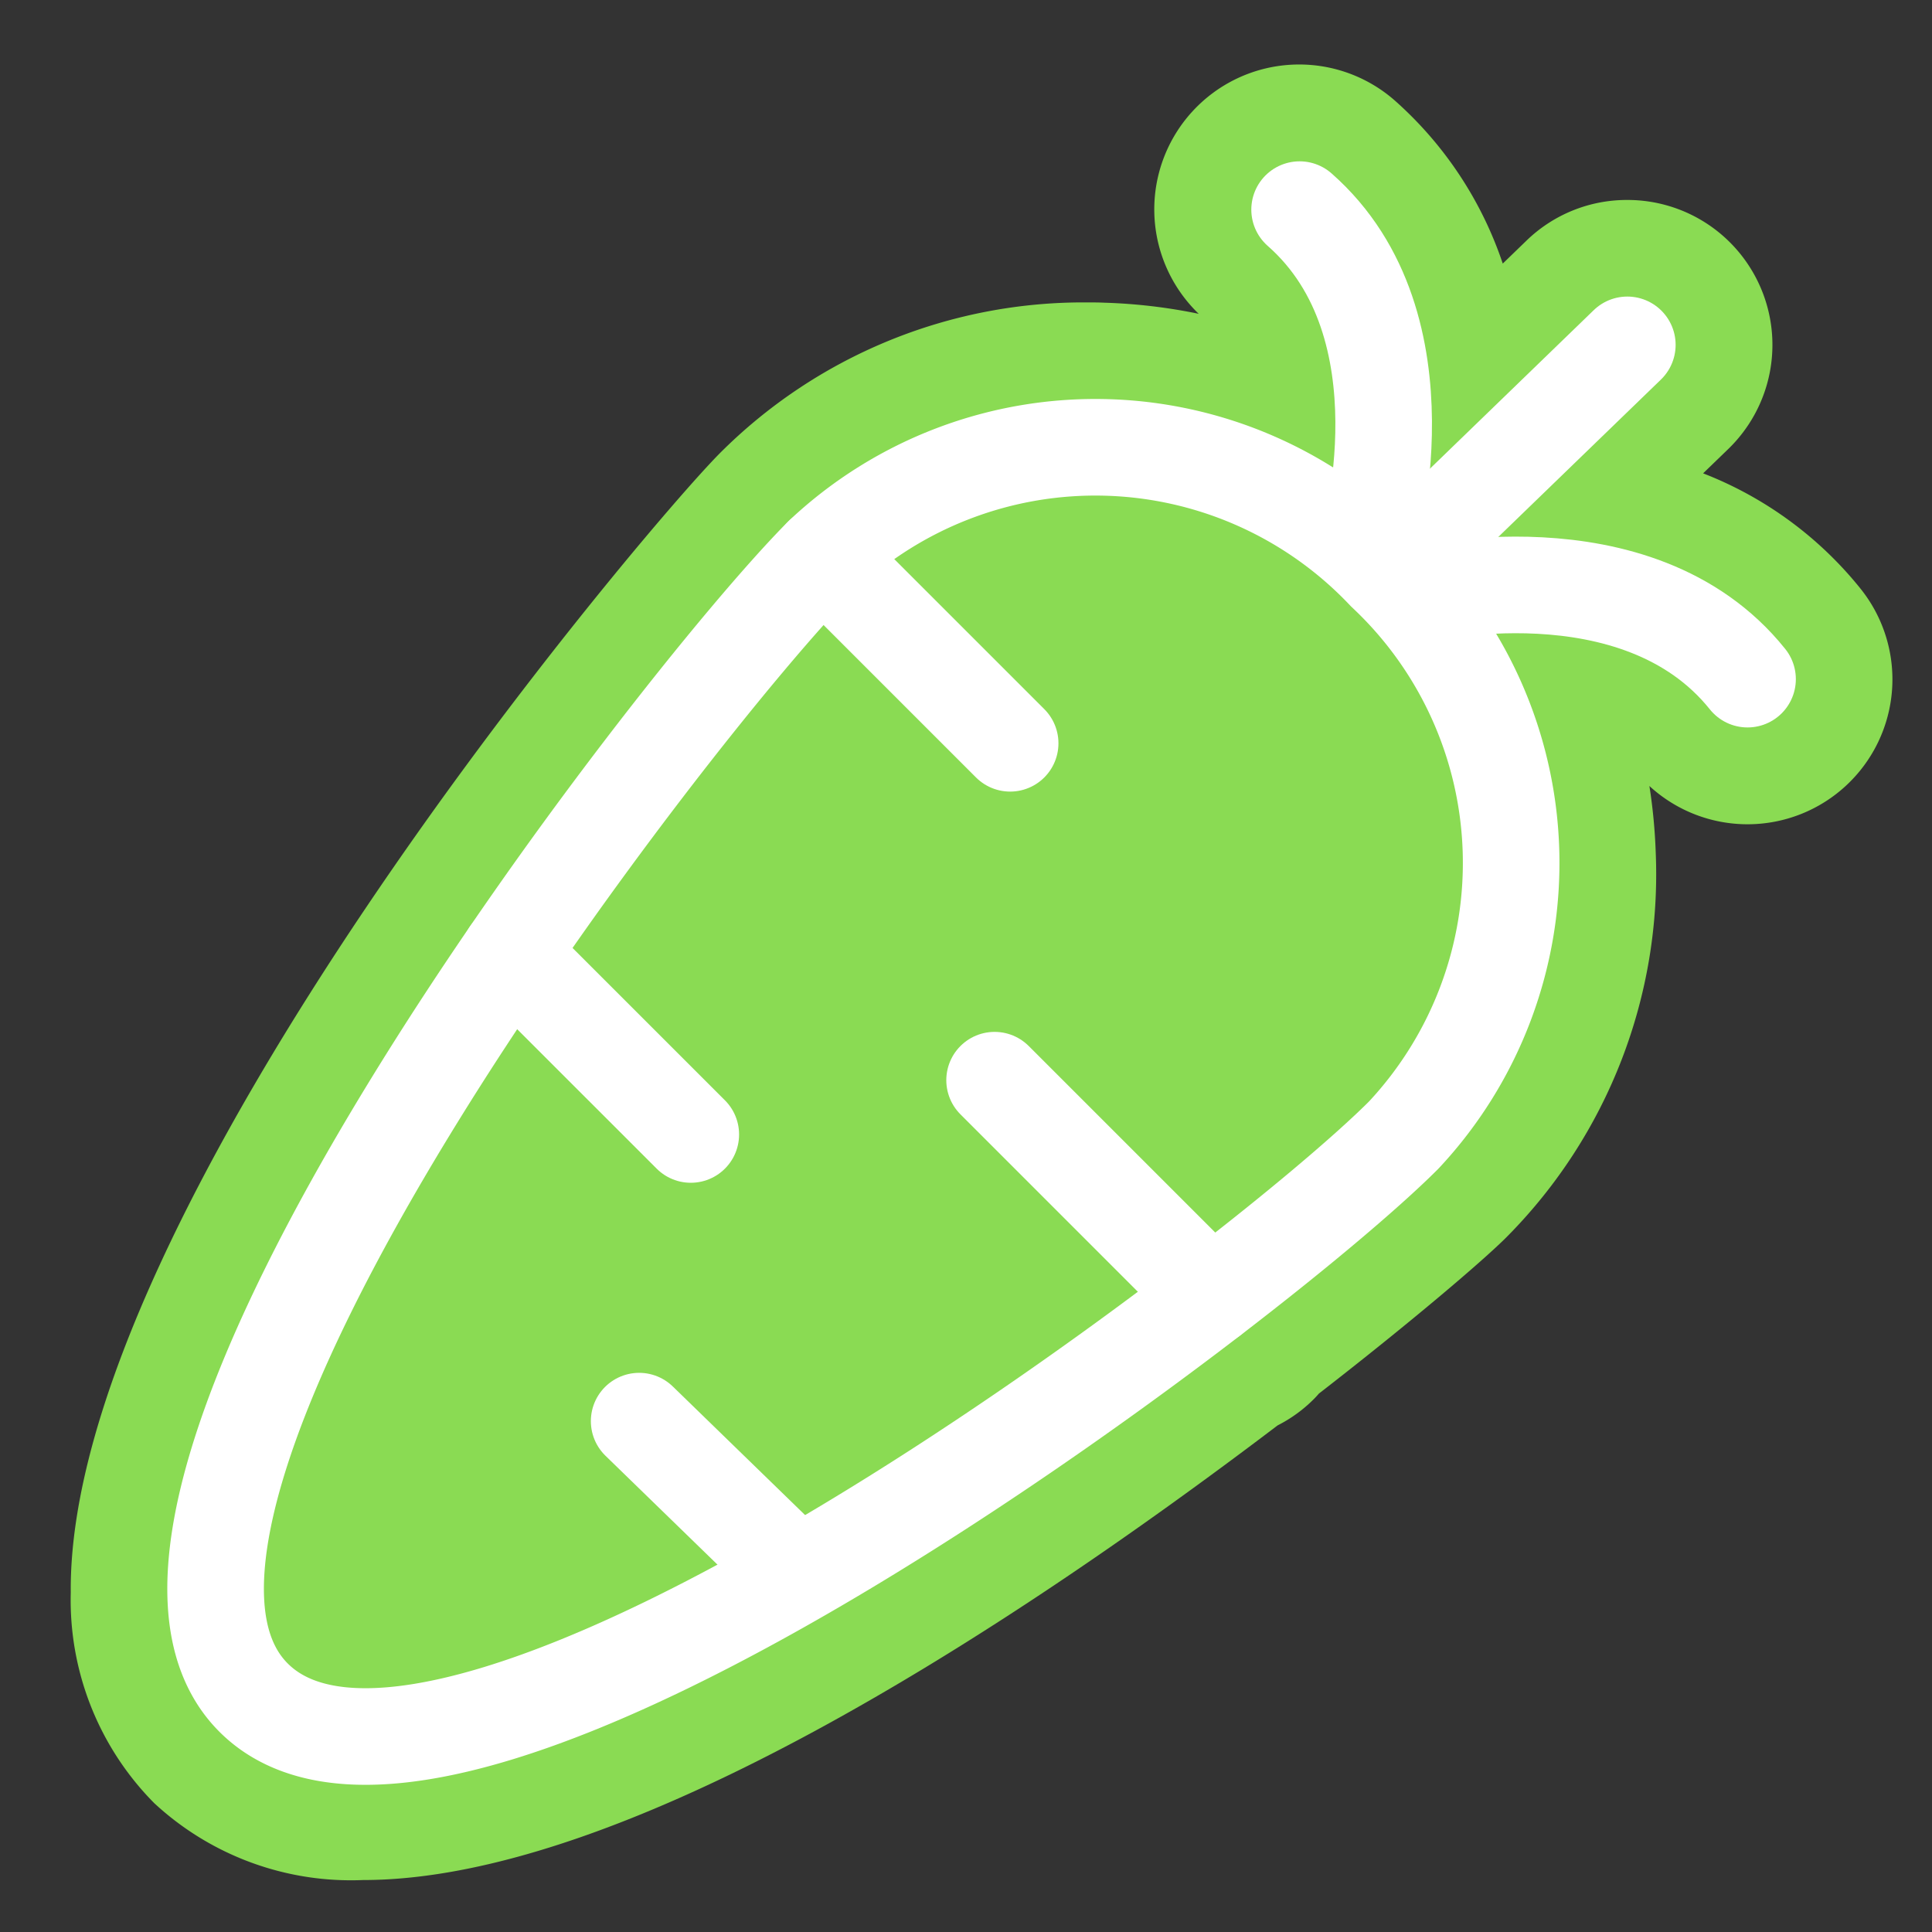
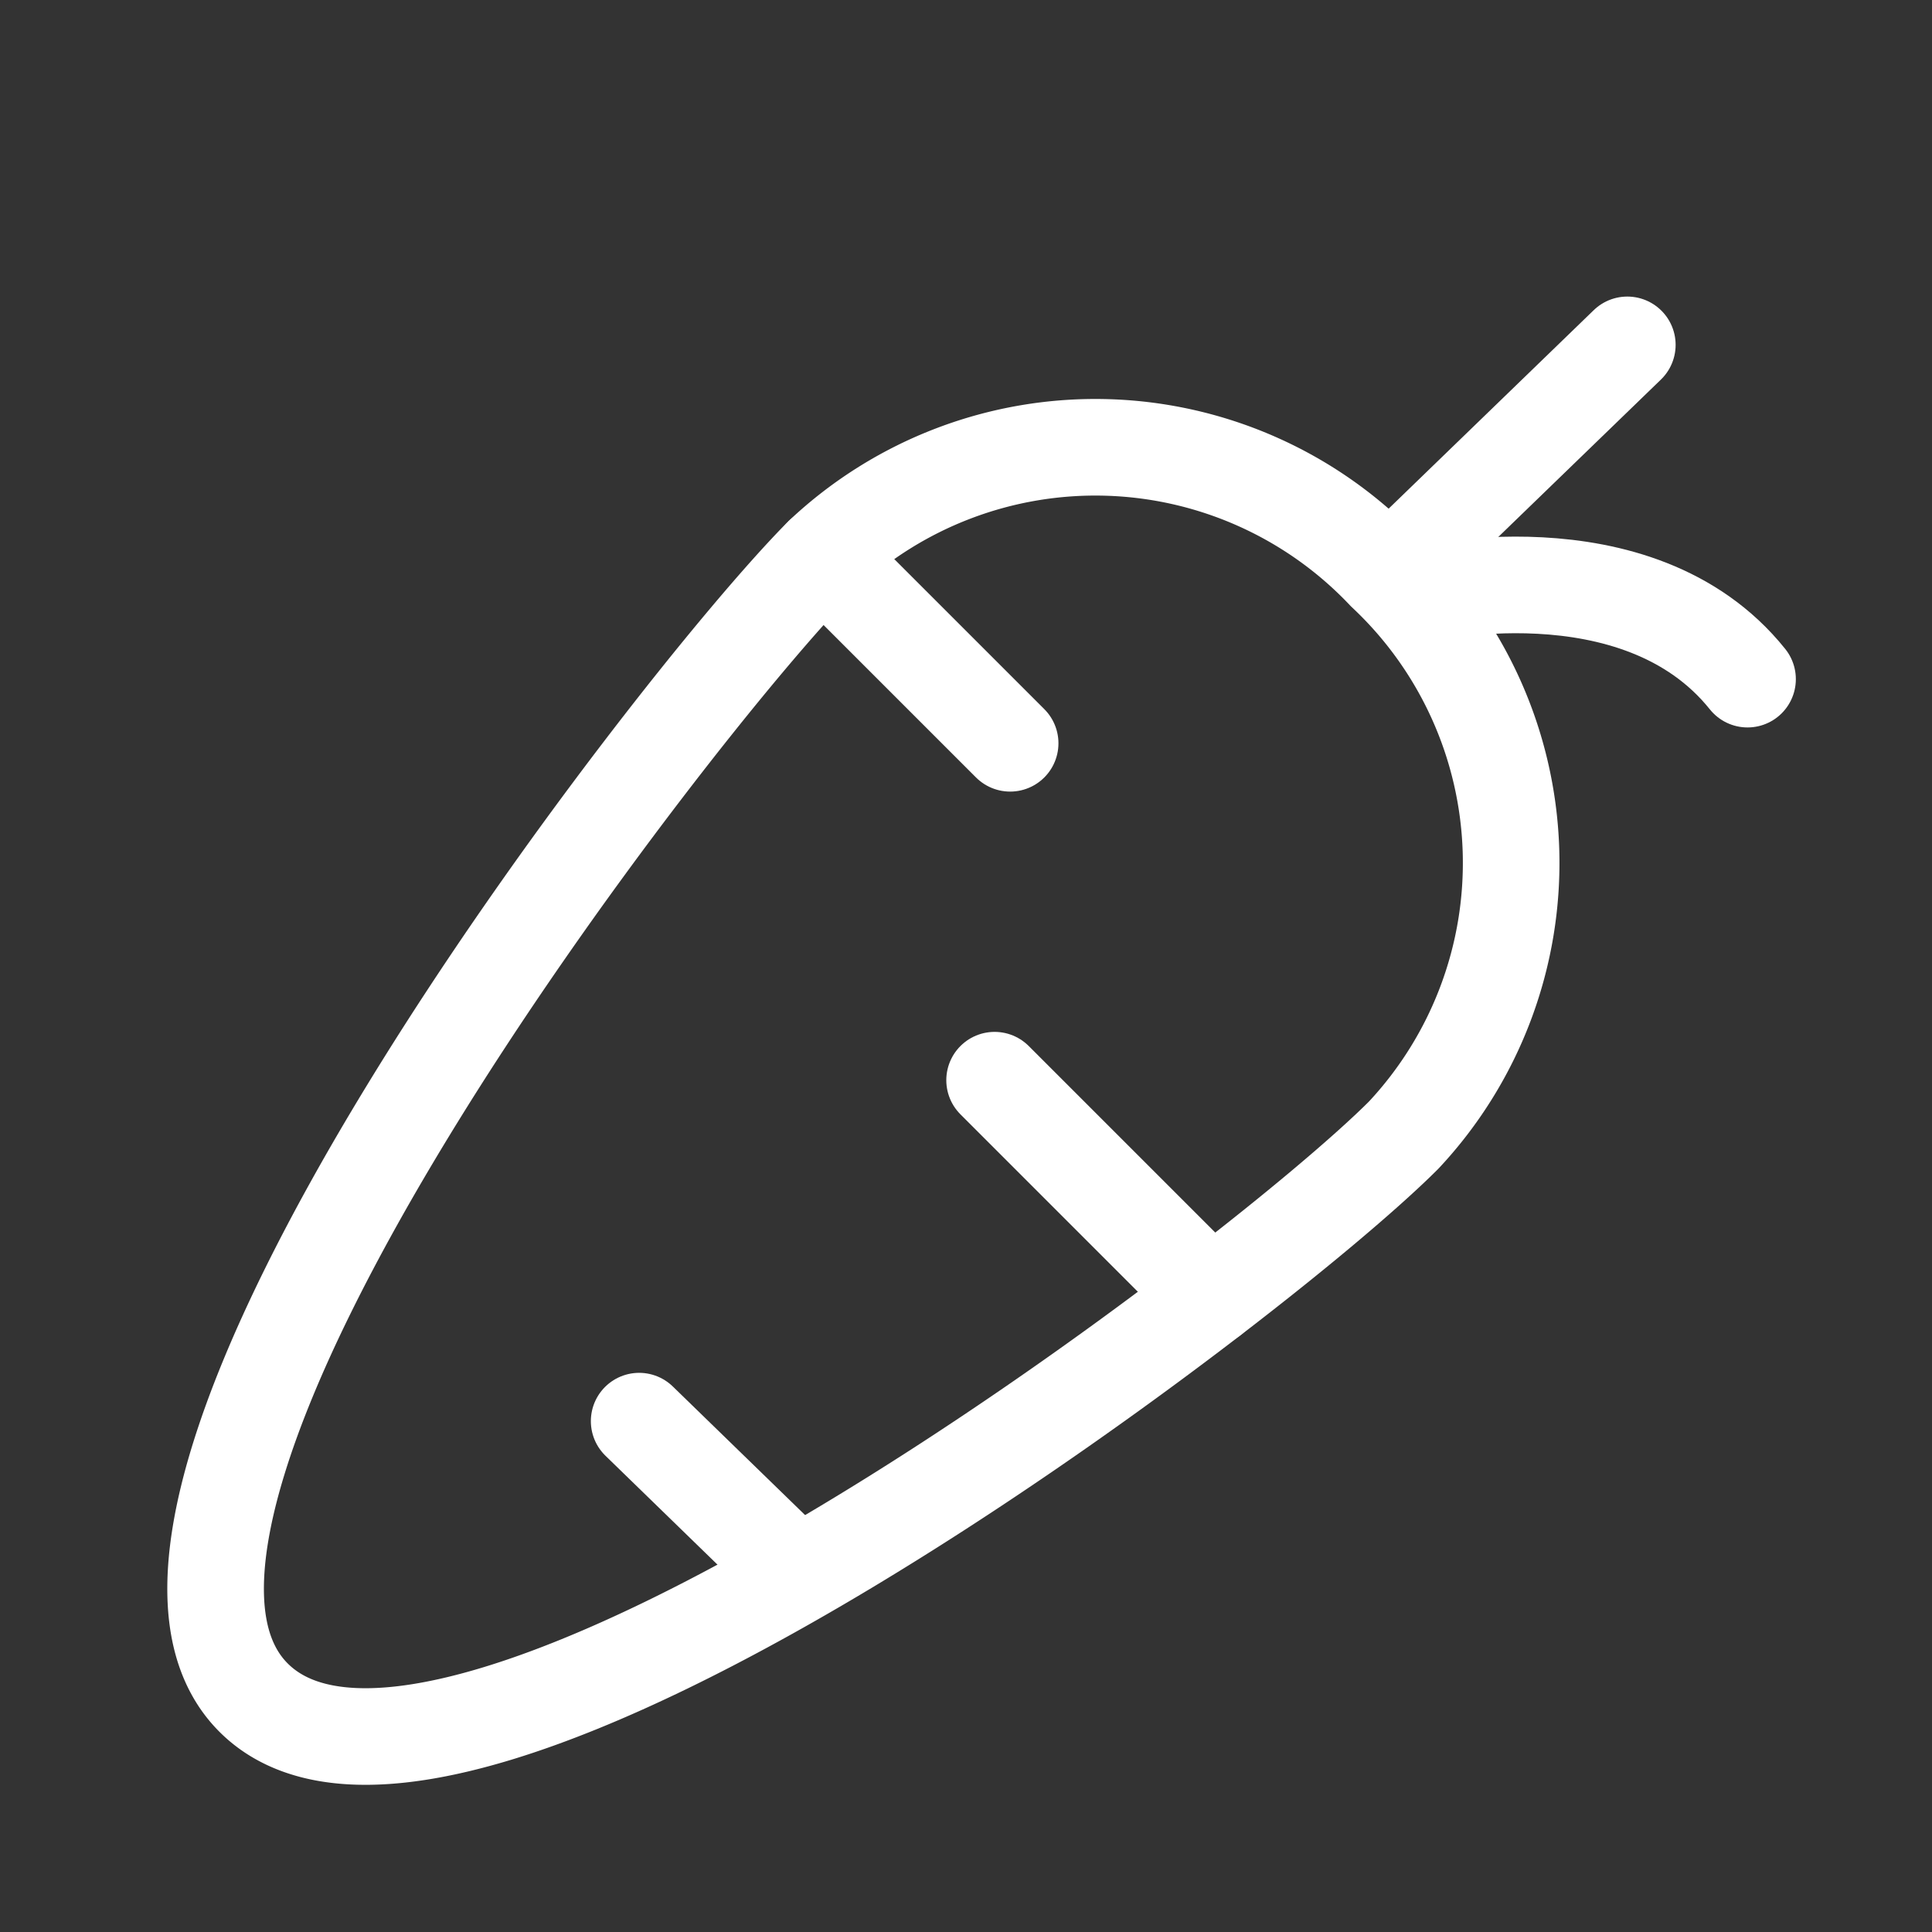
<svg xmlns="http://www.w3.org/2000/svg" viewBox="0 0 40 40">
  <rect x="0" y="0" width="40" height="40" fill="#333333" stroke="none" />
  <defs>
    <style>
      .a {
        fill: #8adb53;
      }

      .b {
        fill: none;
        stroke: #fff;
        stroke-linecap: round;
        stroke-linejoin: round;
        stroke-width: 2px;
      }
    </style>
  </defs>
  <title>Done</title>
  <g>
-     <path class="a" d="M7.521,38.924a5.992,5.992,0,0,1-4.327-1.591,5.969,5.969,0,0,1-1.729-4.359C1.389,25.083,13.3,11,14.9,9.387a10.636,10.636,0,0,1,7.59-3.126c.124,0,.249,0,.374.006a11.306,11.306,0,0,1,1.954.23,3,3,0,0,1,4.063-4.413,7.847,7.847,0,0,1,2.232,3.373l.489-.473a2.984,2.984,0,0,1,2.085-.844A3,3,0,0,1,35.778,9.3l-.517.5a7.8,7.8,0,0,1,3.261,2.39,3,3,0,0,1-4.373,4.083,11.425,11.425,0,0,1,.131,1.376,10.657,10.657,0,0,1-3.093,7.969c-.491.491-2,1.776-3.881,3.235-.033.039-.069.078-.109.118a2.922,2.922,0,0,1-.745.54C20.751,33.838,12.906,38.924,7.521,38.924Z" />
    <path class="b" d="M29.063,23.5C25.953,26.617,9.412,39.17,5.279,35.176S13.919,14.625,17.029,11.5a8.248,8.248,0,0,1,11.648.346A8.248,8.248,0,0,1,29.063,23.5Z" />
-     <path class="b" d="M28.325,11.285s1.332-4.528-1.418-6.945" />
    <path class="b" d="M29.308,12.328s4.584-1.124,6.873,1.733" />
    <line class="b" x1="29.308" y1="11.383" x2="33.692" y2="7.14" />
    <line class="b" x1="17.029" y1="11.504" x2="20.914" y2="15.389" />
-     <line class="b" x1="10.557" y1="19.744" x2="14.302" y2="23.488" />
    <line class="b" x1="13.233" y1="29.423" x2="16.496" y2="32.595" />
    <line class="b" x1="20.592" y1="22.364" x2="25.076" y2="26.848" />
  </g>
</svg>